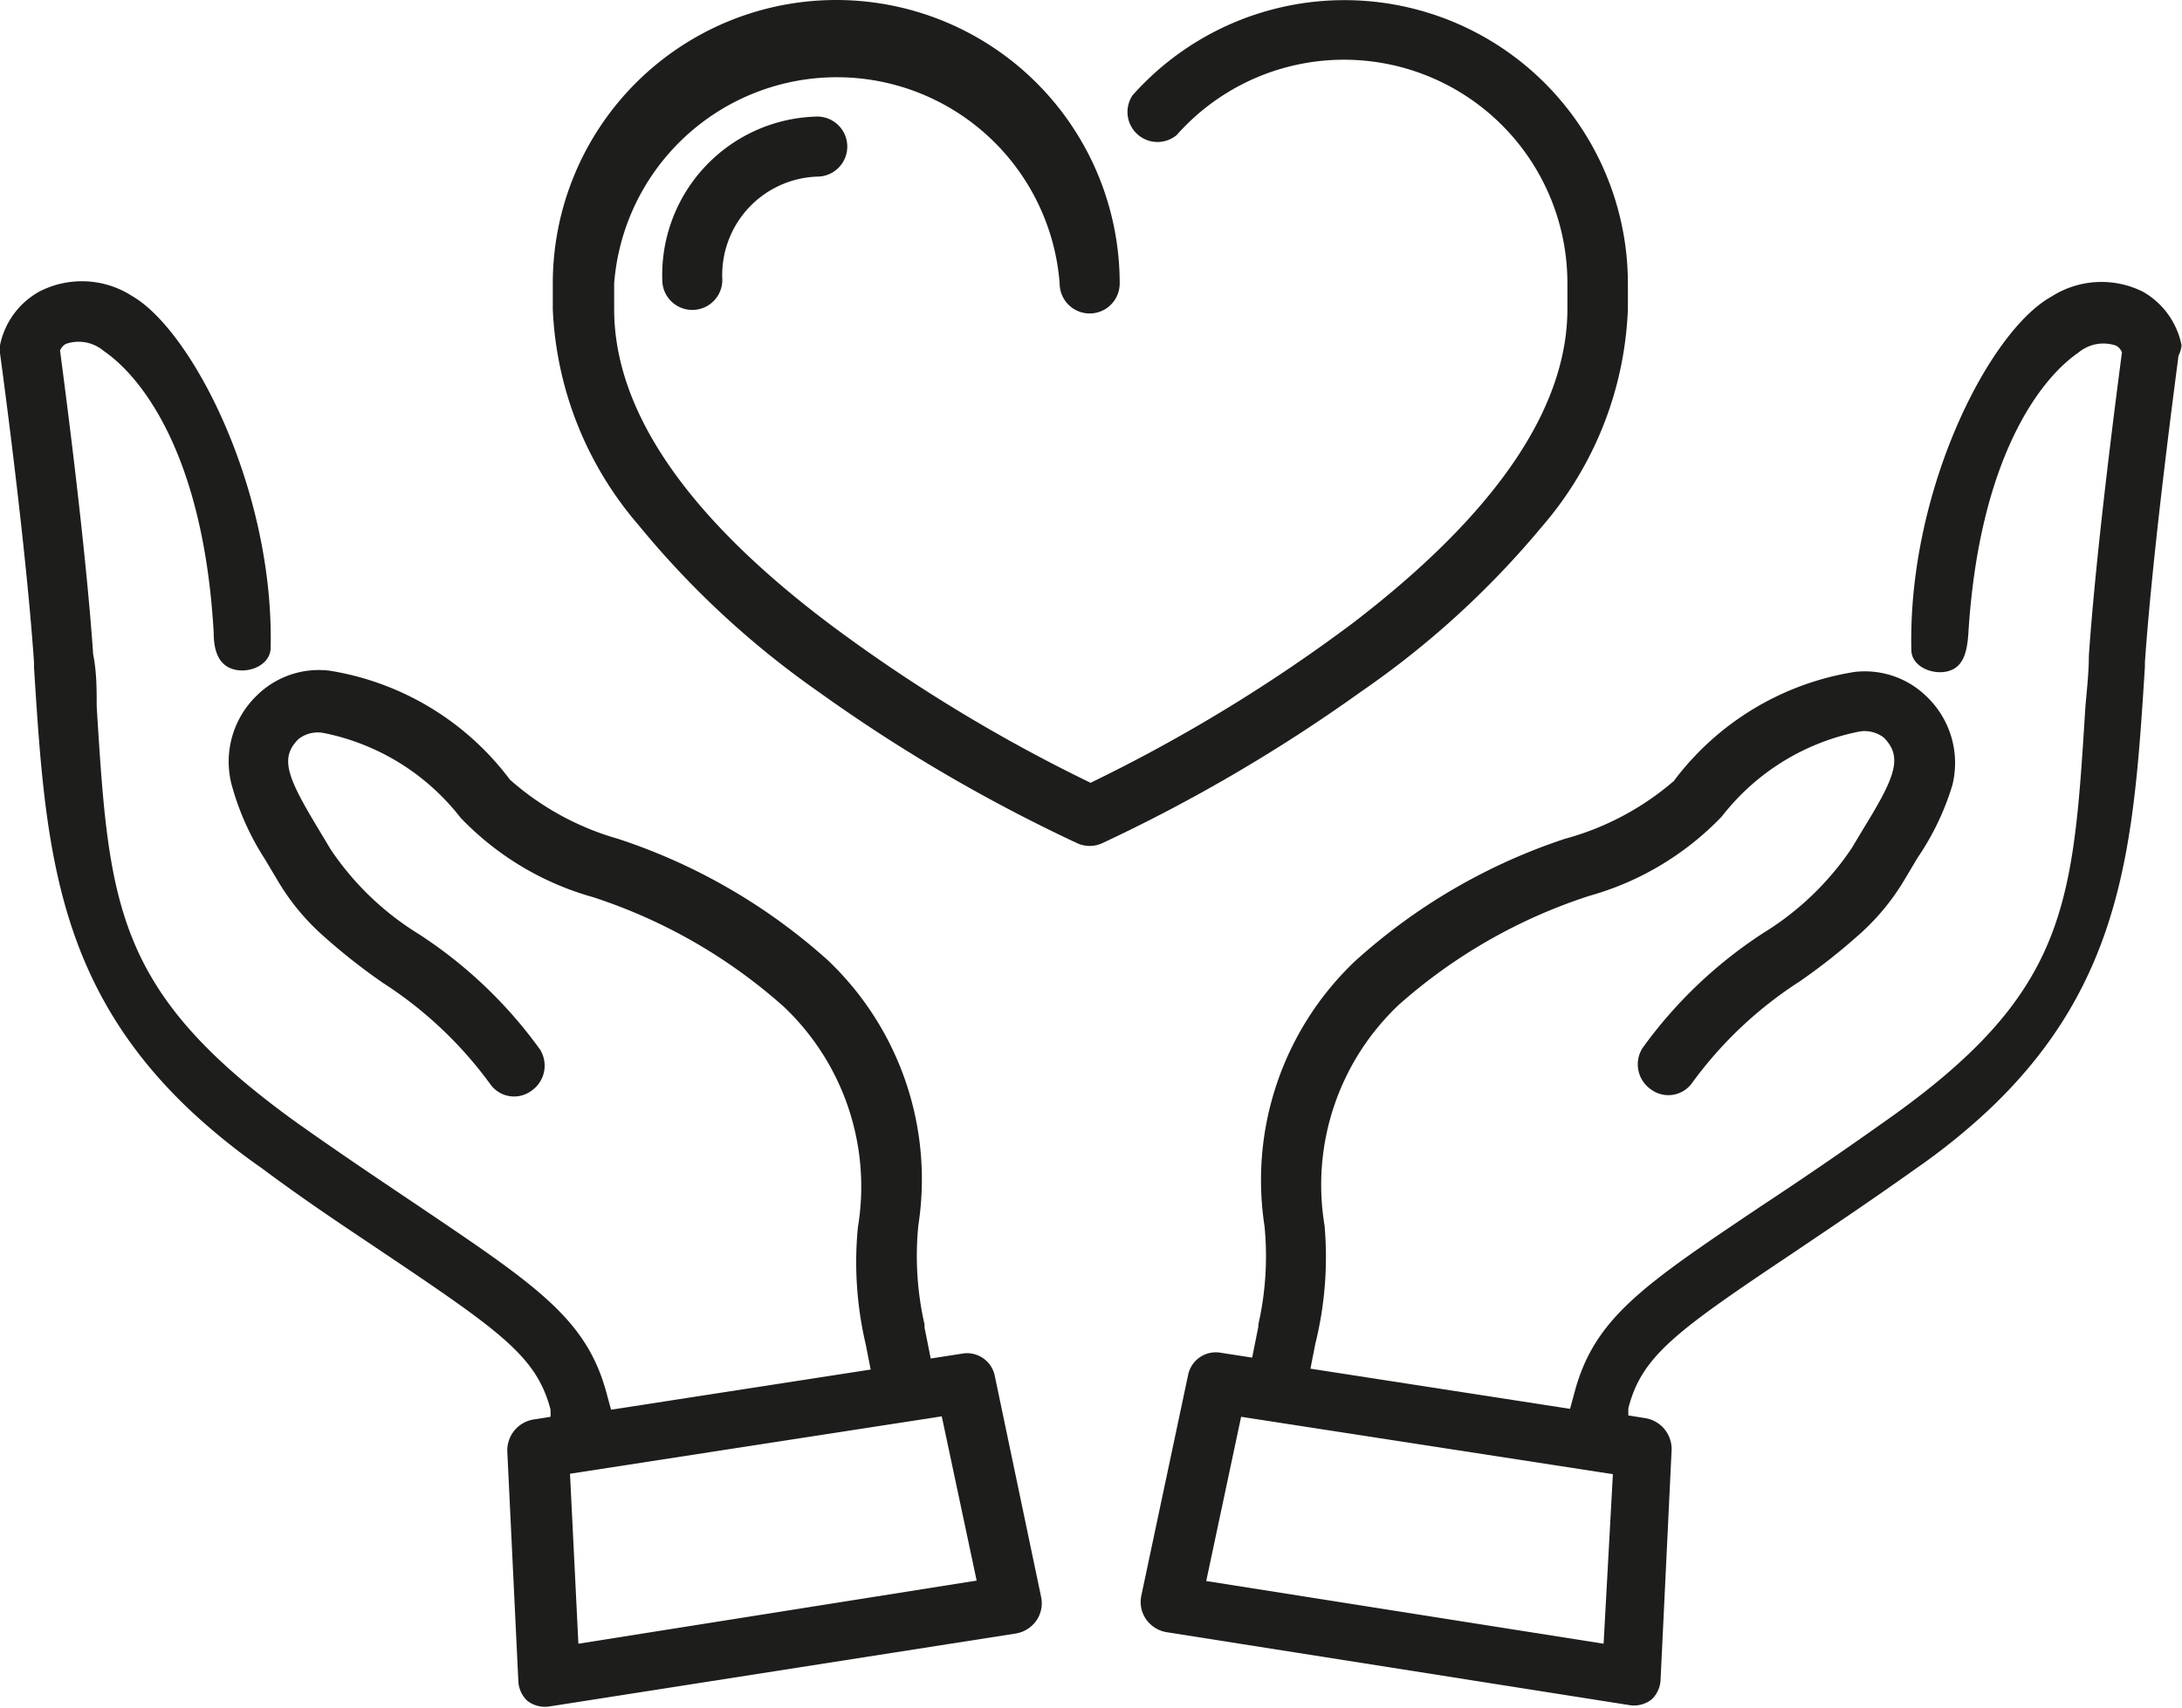
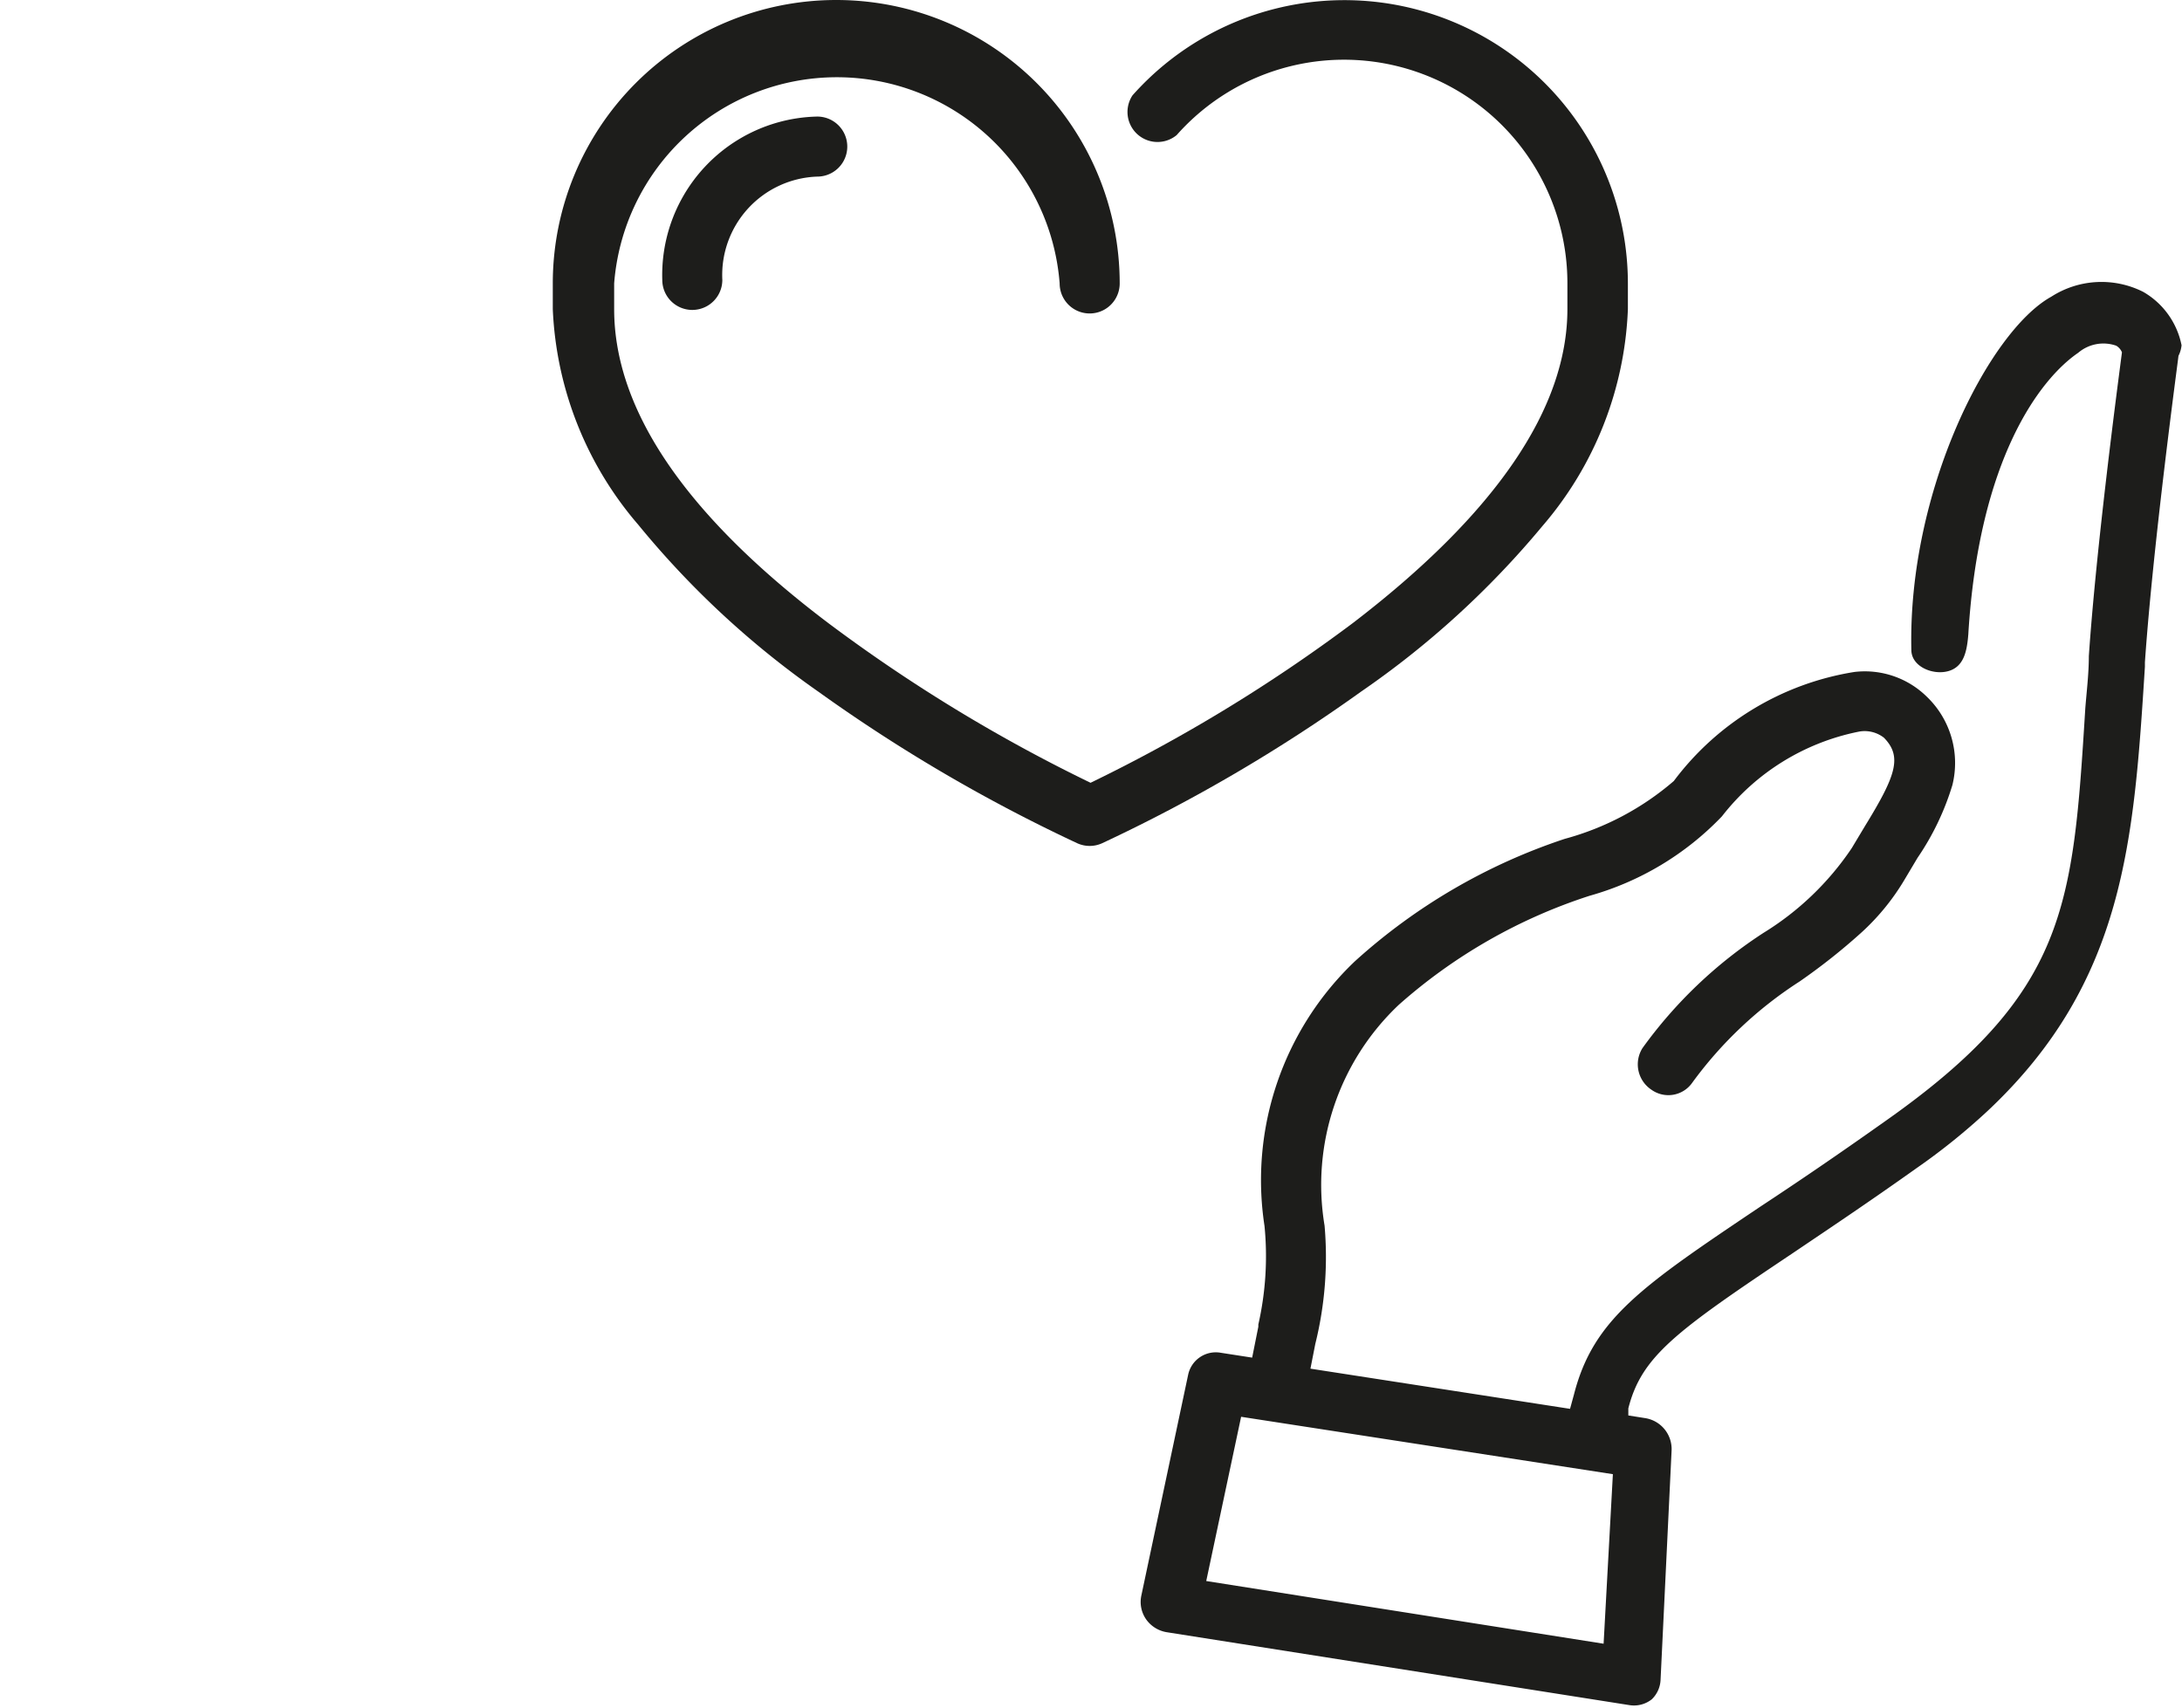
<svg xmlns="http://www.w3.org/2000/svg" viewBox="0 0 49.42 38.69">
  <defs>
    <style>.cls-1{fill:#1d1d1b;}</style>
  </defs>
  <title>recomendacoes</title>
  <g data-name="Layer 2" id="Layer_2">
    <g data-name="—ÎÓÈ_1" id="_ÎÓÈ_1">
      <path d="M34.93,11.92A8,8,0,0,0,36.87,7V6.42A6.42,6.42,0,0,0,25.65,2.16a.68.68,0,0,0,1,.9,5.06,5.06,0,0,1,8.85,3.36V7c0,2.26-1.64,4.65-4.87,7.12a36.35,36.35,0,0,1-5.93,3.61,36.28,36.28,0,0,1-5.93-3.61C15.55,11.69,13.91,9.3,13.91,7V6.42A5.06,5.06,0,0,1,24,6.42a.68.68,0,0,0,1.36,0,6.42,6.42,0,0,0-12.84,0V7a8,8,0,0,0,1.94,4.89,20.25,20.25,0,0,0,4.08,3.78,36.72,36.72,0,0,0,5.86,3.43.68.68,0,0,0,.56,0,36.86,36.86,0,0,0,5.86-3.43A20.25,20.25,0,0,0,34.93,11.92Z" class="cls-1" />
-       <path d="M15,6.34a.68.68,0,0,0,1.36,0A2.23,2.23,0,0,1,18.51,4a.68.68,0,1,0,0-1.36A3.59,3.59,0,0,0,15,6.34Z" class="cls-1" />
-       <path d="M22.53,31.16a.64.64,0,0,0-.74-.5l-.71.11-.14-.7V30a7,7,0,0,1-.14-2.25,6.84,6.84,0,0,0-2.05-6A13.31,13.31,0,0,0,14,19a6.3,6.3,0,0,1-2.45-1.34,6.36,6.36,0,0,0-4.09-2.47,2,2,0,0,0-1.64.56,2.08,2.08,0,0,0-.58,2A6,6,0,0,0,6,19.46l.28.47a5.22,5.22,0,0,0,1,1.23,13.87,13.87,0,0,0,1.39,1.1,9.1,9.1,0,0,1,2.43,2.29.66.66,0,0,0,.93.16.69.69,0,0,0,.2-.94,10.26,10.26,0,0,0-2.74-2.61,6.51,6.51,0,0,1-2-1.92l-.3-.5c-.7-1.16-.85-1.58-.43-2a.71.71,0,0,1,.56-.14,5.22,5.22,0,0,1,3.11,1.92,6.62,6.62,0,0,0,3,1.8,12.12,12.12,0,0,1,4.32,2.48,5.61,5.61,0,0,1,1.68,5,8.16,8.16,0,0,0,.18,2.66l.11.56-5.88.91-.09-.33c-.44-1.7-1.55-2.45-4.22-4.25-.8-.54-1.72-1.15-2.82-1.93C2.59,22.45,2.47,20.5,2.19,16c0-.39,0-.78-.08-1.18-.17-2.49-.65-6.12-.75-6.88a.31.31,0,0,1,.13-.15.88.88,0,0,1,.86.16c.85.58,2.26,2.34,2.49,6.38,0,.37.09.73.45.83s.83-.1.84-.48C6.21,11.1,4.36,7.5,3,6.71A2.1,2.1,0,0,0,.88,6.61,1.8,1.8,0,0,0,0,7.82.68.68,0,0,0,0,8S.58,12.22.77,15V15s0,0,0,.11c.25,3.93.45,7.14,3.56,10.06a14.53,14.53,0,0,0,1.6,1.29C7,27.26,8,27.91,8.77,28.43c2.62,1.76,3.39,2.32,3.7,3.5l0,.16-.38.06a.71.71,0,0,0-.6.73l.25,5.2a.65.65,0,0,0,.2.44l0,0a.65.65,0,0,0,.51.13L23,37a.71.71,0,0,0,.47-.29.69.69,0,0,0,.11-.54ZM13.1,37.23l-.19-3.85,8.42-1.3.79,3.72Z" class="cls-1" />
+       <path d="M15,6.34a.68.68,0,0,0,1.36,0A2.23,2.23,0,0,1,18.51,4a.68.68,0,1,0,0-1.36A3.59,3.59,0,0,0,15,6.34" class="cls-1" />
      <path d="M49.41,7.82a1.8,1.8,0,0,0-.87-1.21,2.1,2.1,0,0,0-2.08.11c-1.41.78-3.25,4.39-3.17,8,0,.38.49.58.84.48s.42-.45.45-.83c.24-4,1.64-5.8,2.49-6.38a.88.88,0,0,1,.86-.16.31.31,0,0,1,.13.15c-.1.77-.58,4.39-.75,6.88,0,.4-.05.8-.08,1.18-.28,4.49-.4,6.45-4.54,9.36-1.1.78-2,1.39-2.82,1.93-2.68,1.8-3.78,2.54-4.22,4.25l-.09.33L29.68,31l.11-.56A8.17,8.17,0,0,0,30,27.76a5.61,5.61,0,0,1,1.68-5A12.12,12.12,0,0,1,36,20.29a6.62,6.62,0,0,0,3-1.8,5.22,5.22,0,0,1,3.11-1.92.71.71,0,0,1,.56.14c.42.43.27.86-.43,2l-.3.5a6.52,6.52,0,0,1-2,1.92,10.26,10.26,0,0,0-2.74,2.61.69.69,0,0,0,.2.94.66.66,0,0,0,.93-.16,9.1,9.1,0,0,1,2.43-2.29,13.86,13.86,0,0,0,1.39-1.1,5.22,5.22,0,0,0,1-1.23l.28-.47a6,6,0,0,0,.79-1.65,2.08,2.08,0,0,0-.58-2A2,2,0,0,0,42,15.22a6.36,6.36,0,0,0-4.09,2.47A6.3,6.3,0,0,1,35.44,19a13.31,13.31,0,0,0-4.75,2.77,6.84,6.84,0,0,0-2.05,6A7,7,0,0,1,28.5,30v.05l-.14.7-.71-.11a.64.64,0,0,0-.74.5l-1.06,5a.69.69,0,0,0,.11.54.71.71,0,0,0,.47.29l10.47,1.65a.65.65,0,0,0,.51-.13l0,0a.65.65,0,0,0,.2-.44l.25-5.2a.71.71,0,0,0-.6-.73l-.38-.06,0-.16c.3-1.18,1.07-1.74,3.7-3.5.77-.52,1.73-1.16,2.84-1.95a14.53,14.53,0,0,0,1.6-1.29c3.11-2.92,3.31-6.13,3.56-10.06,0-.15,0-.15,0-.11V15c.19-2.74.76-6.9.76-6.94A.68.68,0,0,0,49.41,7.82ZM36.32,37.23l-9-1.42.79-3.72,8.42,1.3Z" class="cls-1" />
    </g>
  </g>
</svg>